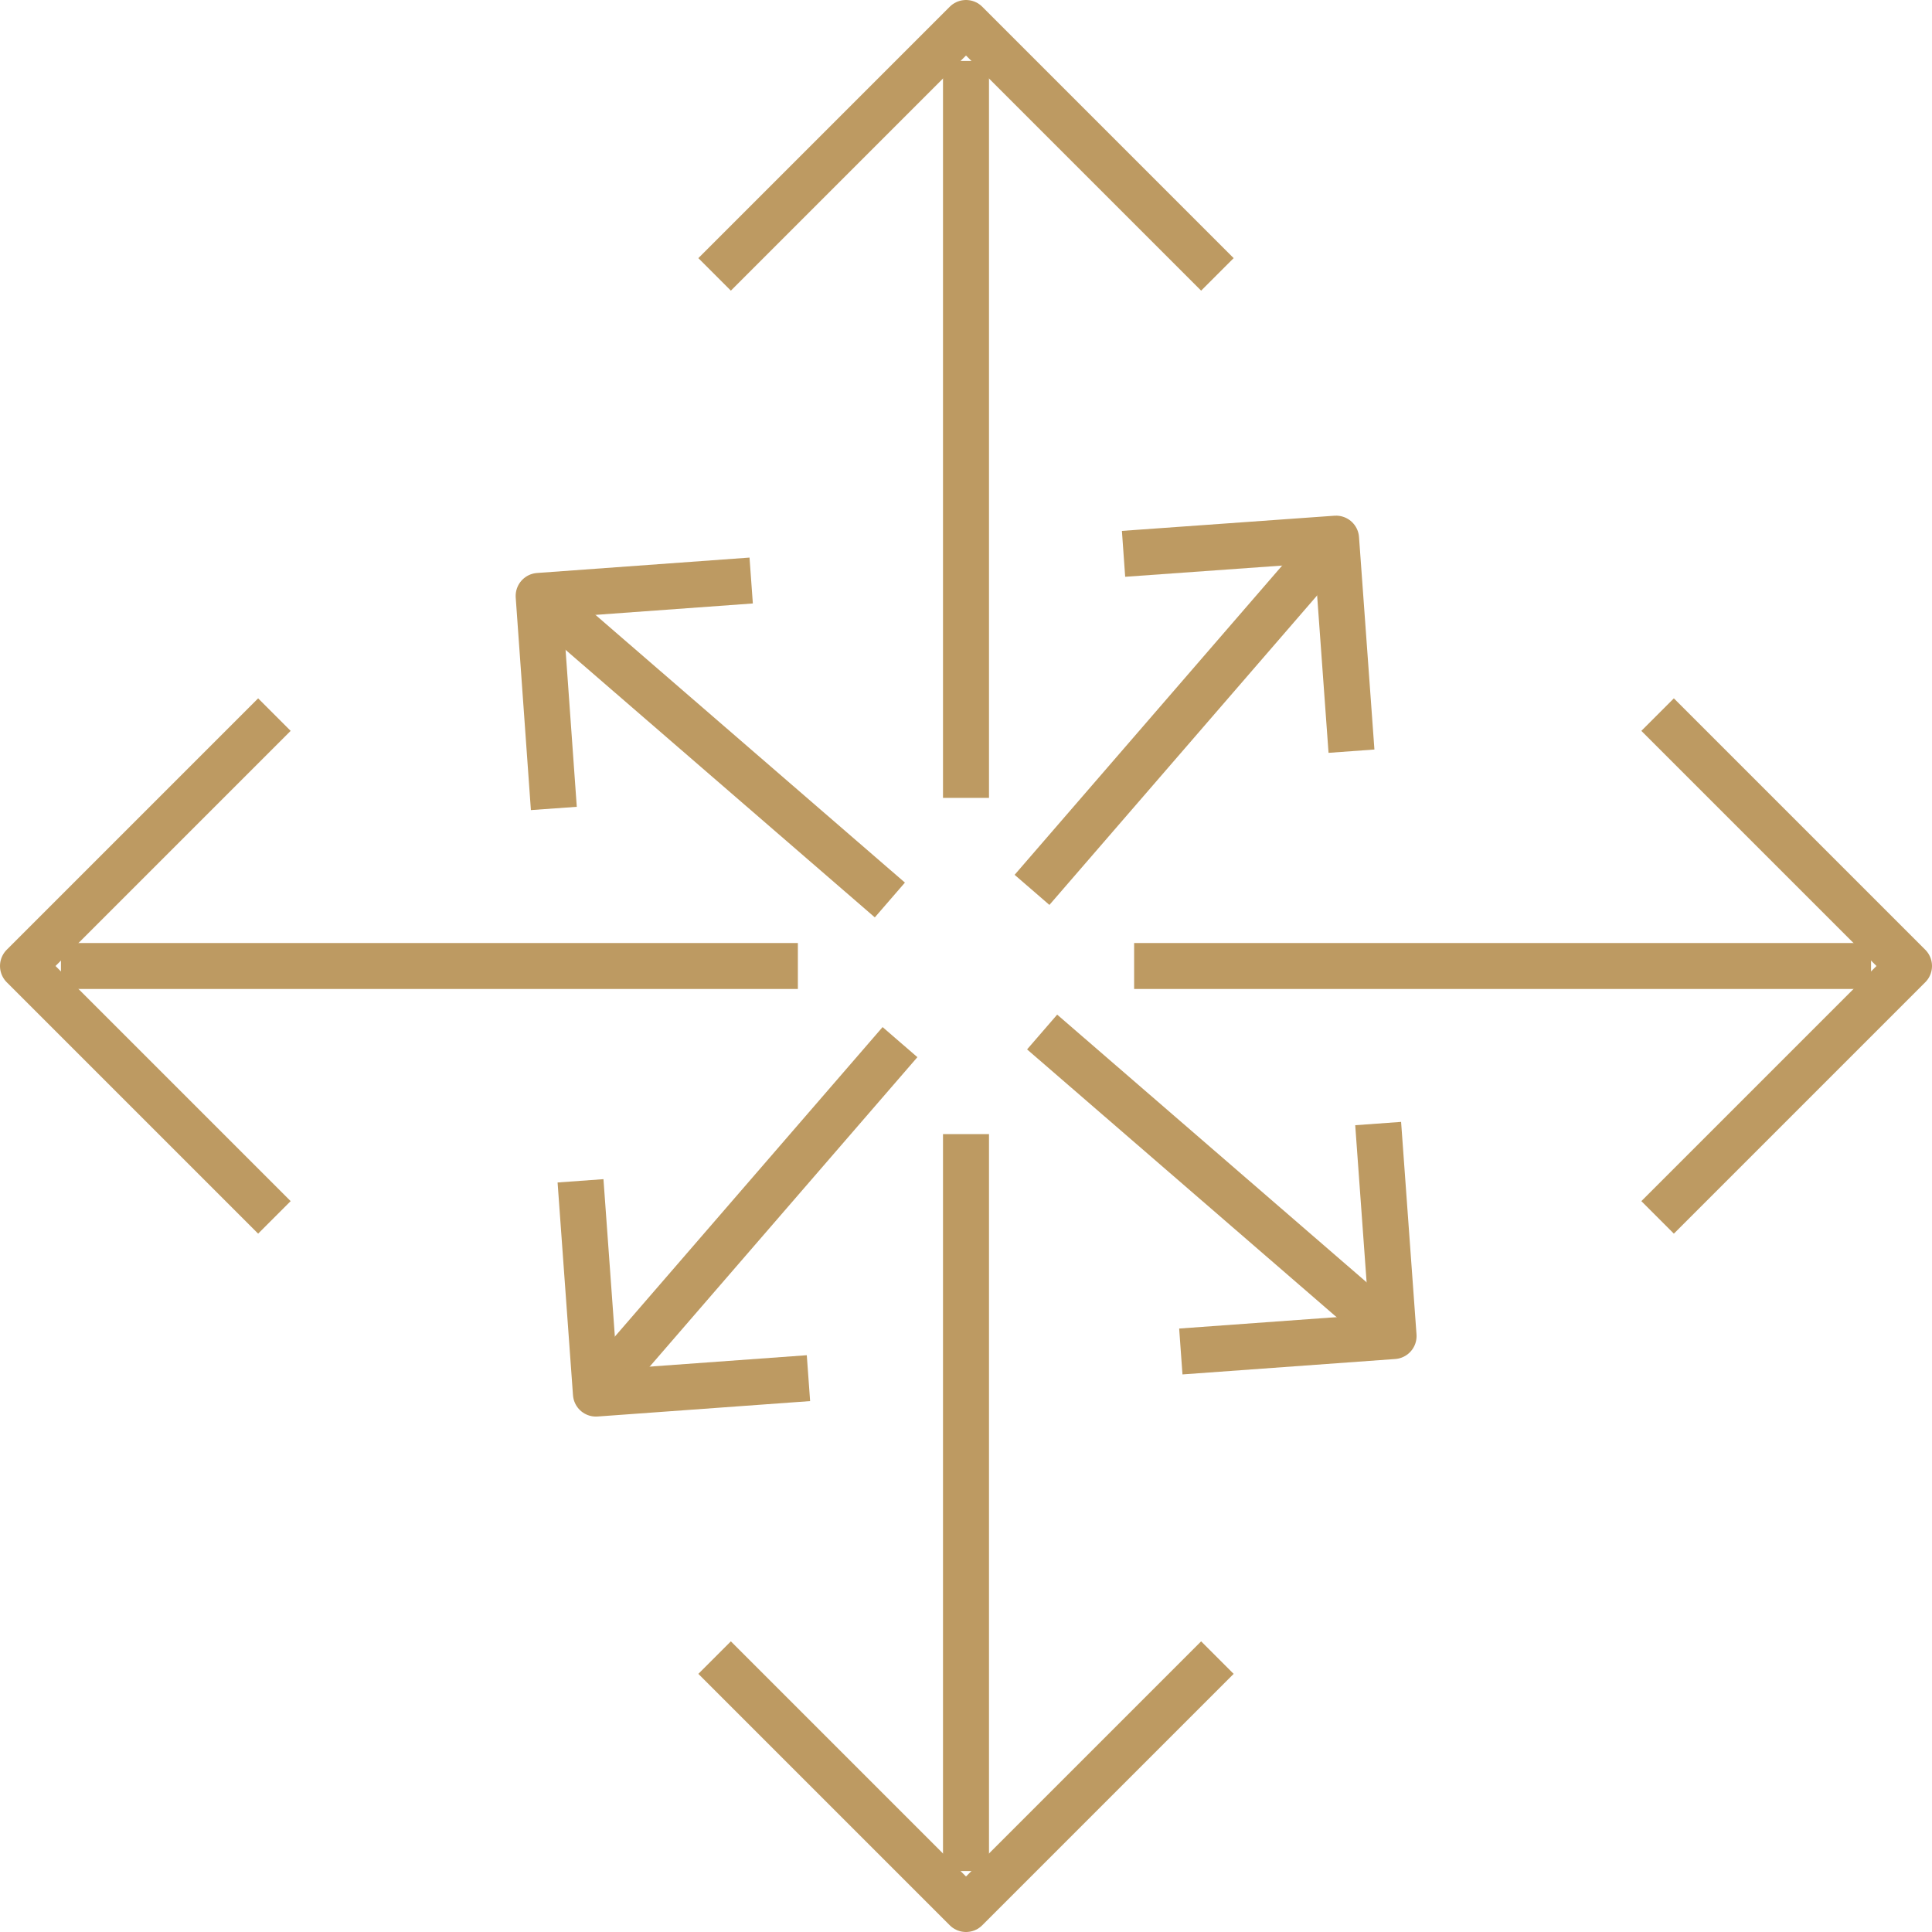
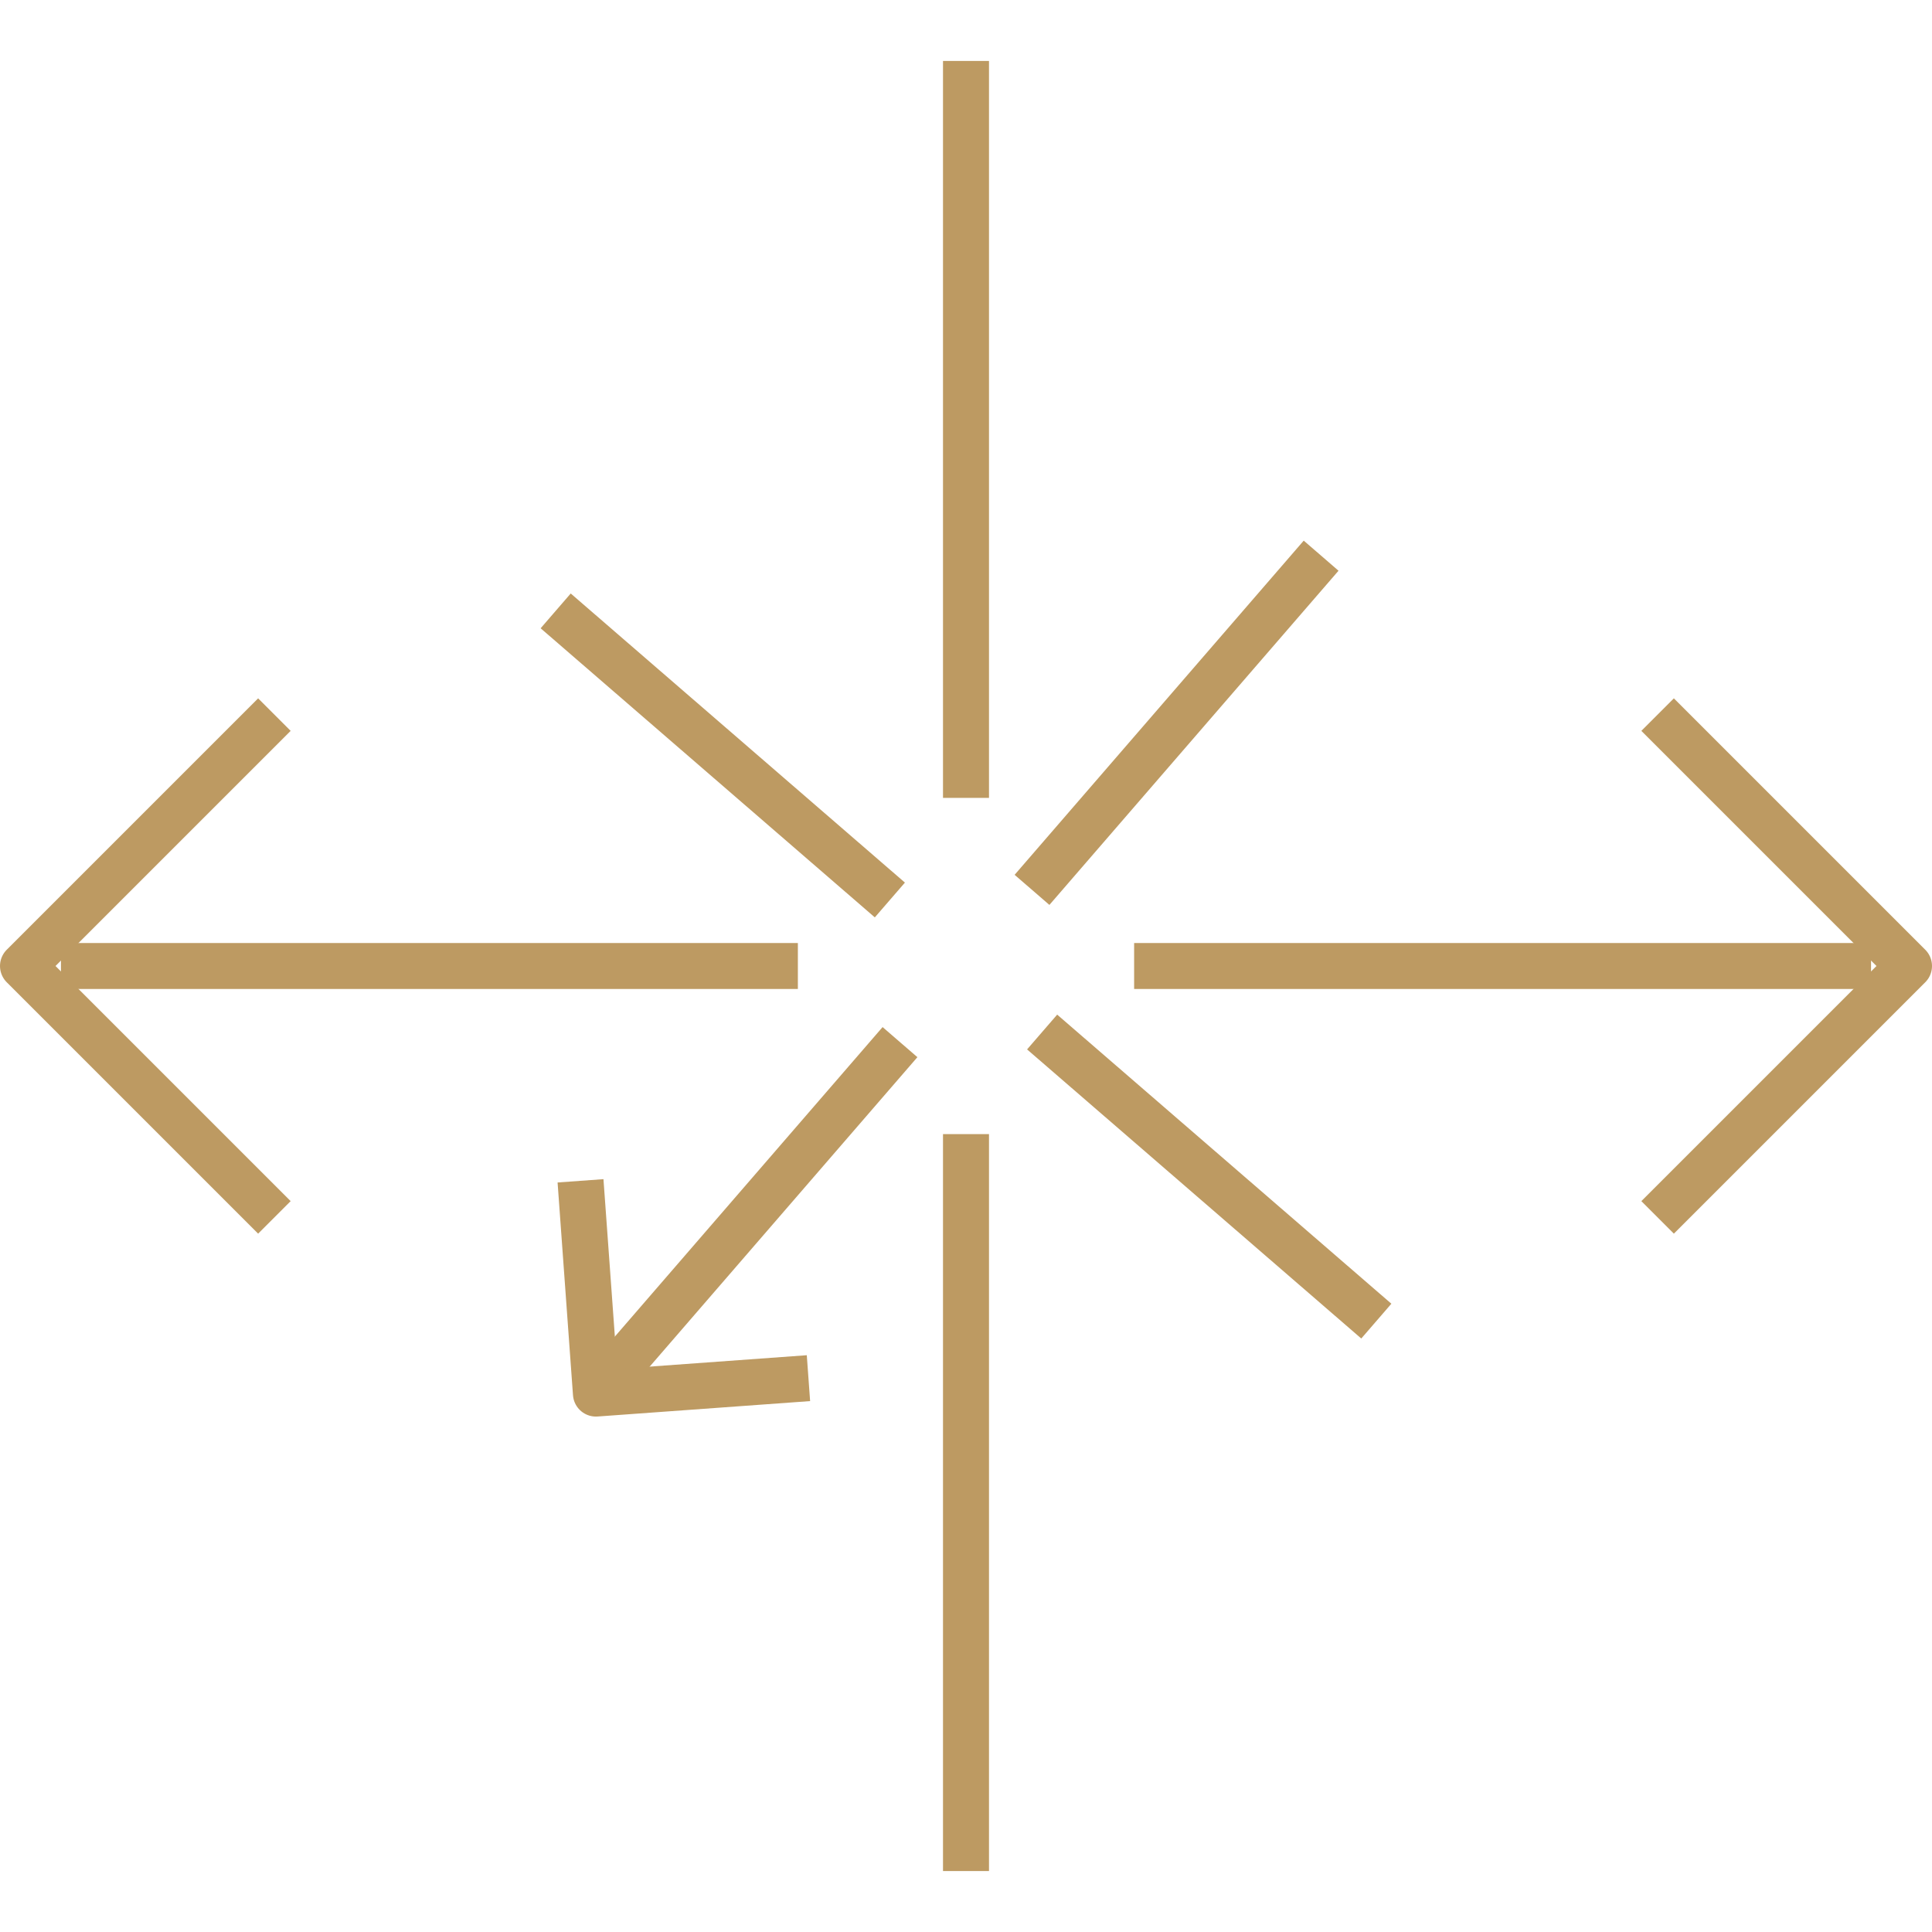
<svg xmlns="http://www.w3.org/2000/svg" id="Layer_2" data-name="Layer 2" viewBox="0 0 84 84">
  <defs>
    <style> .cls-1 { fill: none; stroke: #bd9a62; stroke-linejoin: round; stroke-width: 2px; } </style>
  </defs>
  <g id="Layer_1-2" data-name="Layer 1">
    <g>
      <g>
        <line class="cls-1" x1="42" y1="34.69" x2="42" y2="2.65" />
-         <polyline class="cls-1" points="31.07 11.93 42 1 52.93 11.93" />
      </g>
      <g>
        <line class="cls-1" x1="42" y1="49.31" x2="42" y2="81.35" />
-         <polyline class="cls-1" points="52.93 72.07 42 83 31.07 72.07" />
      </g>
      <g>
        <line class="cls-1" x1="49.31" y1="42" x2="81.35" y2="42" />
        <polyline class="cls-1" points="72.07 31.07 83 42 72.07 52.93" />
      </g>
      <g>
        <line class="cls-1" x1="34.69" y1="42" x2="2.65" y2="42" />
        <polyline class="cls-1" points="11.93 52.93 1 42 11.93 31.07" />
      </g>
      <g>
        <line class="cls-1" x1="44.87" y1="38.69" x2="57.44" y2="24.16" />
-         <polyline class="cls-1" points="48.85 24.08 58.09 23.42 58.76 32.66" />
      </g>
      <g>
        <line class="cls-1" x1="39.13" y1="45.31" x2="26.56" y2="59.84" />
        <polyline class="cls-1" points="35.15 59.92 25.91 60.59 25.24 51.34" />
      </g>
      <g>
        <line class="cls-1" x1="45.31" y1="44.87" x2="59.84" y2="57.44" />
-         <polyline class="cls-1" points="59.92 48.85 60.59 58.09 51.34 58.76" />
      </g>
      <g>
        <line class="cls-1" x1="38.69" y1="39.13" x2="24.16" y2="26.56" />
-         <polyline class="cls-1" points="24.08 35.15 23.42 25.91 32.66 25.24" />
      </g>
    </g>
  </g>
</svg>